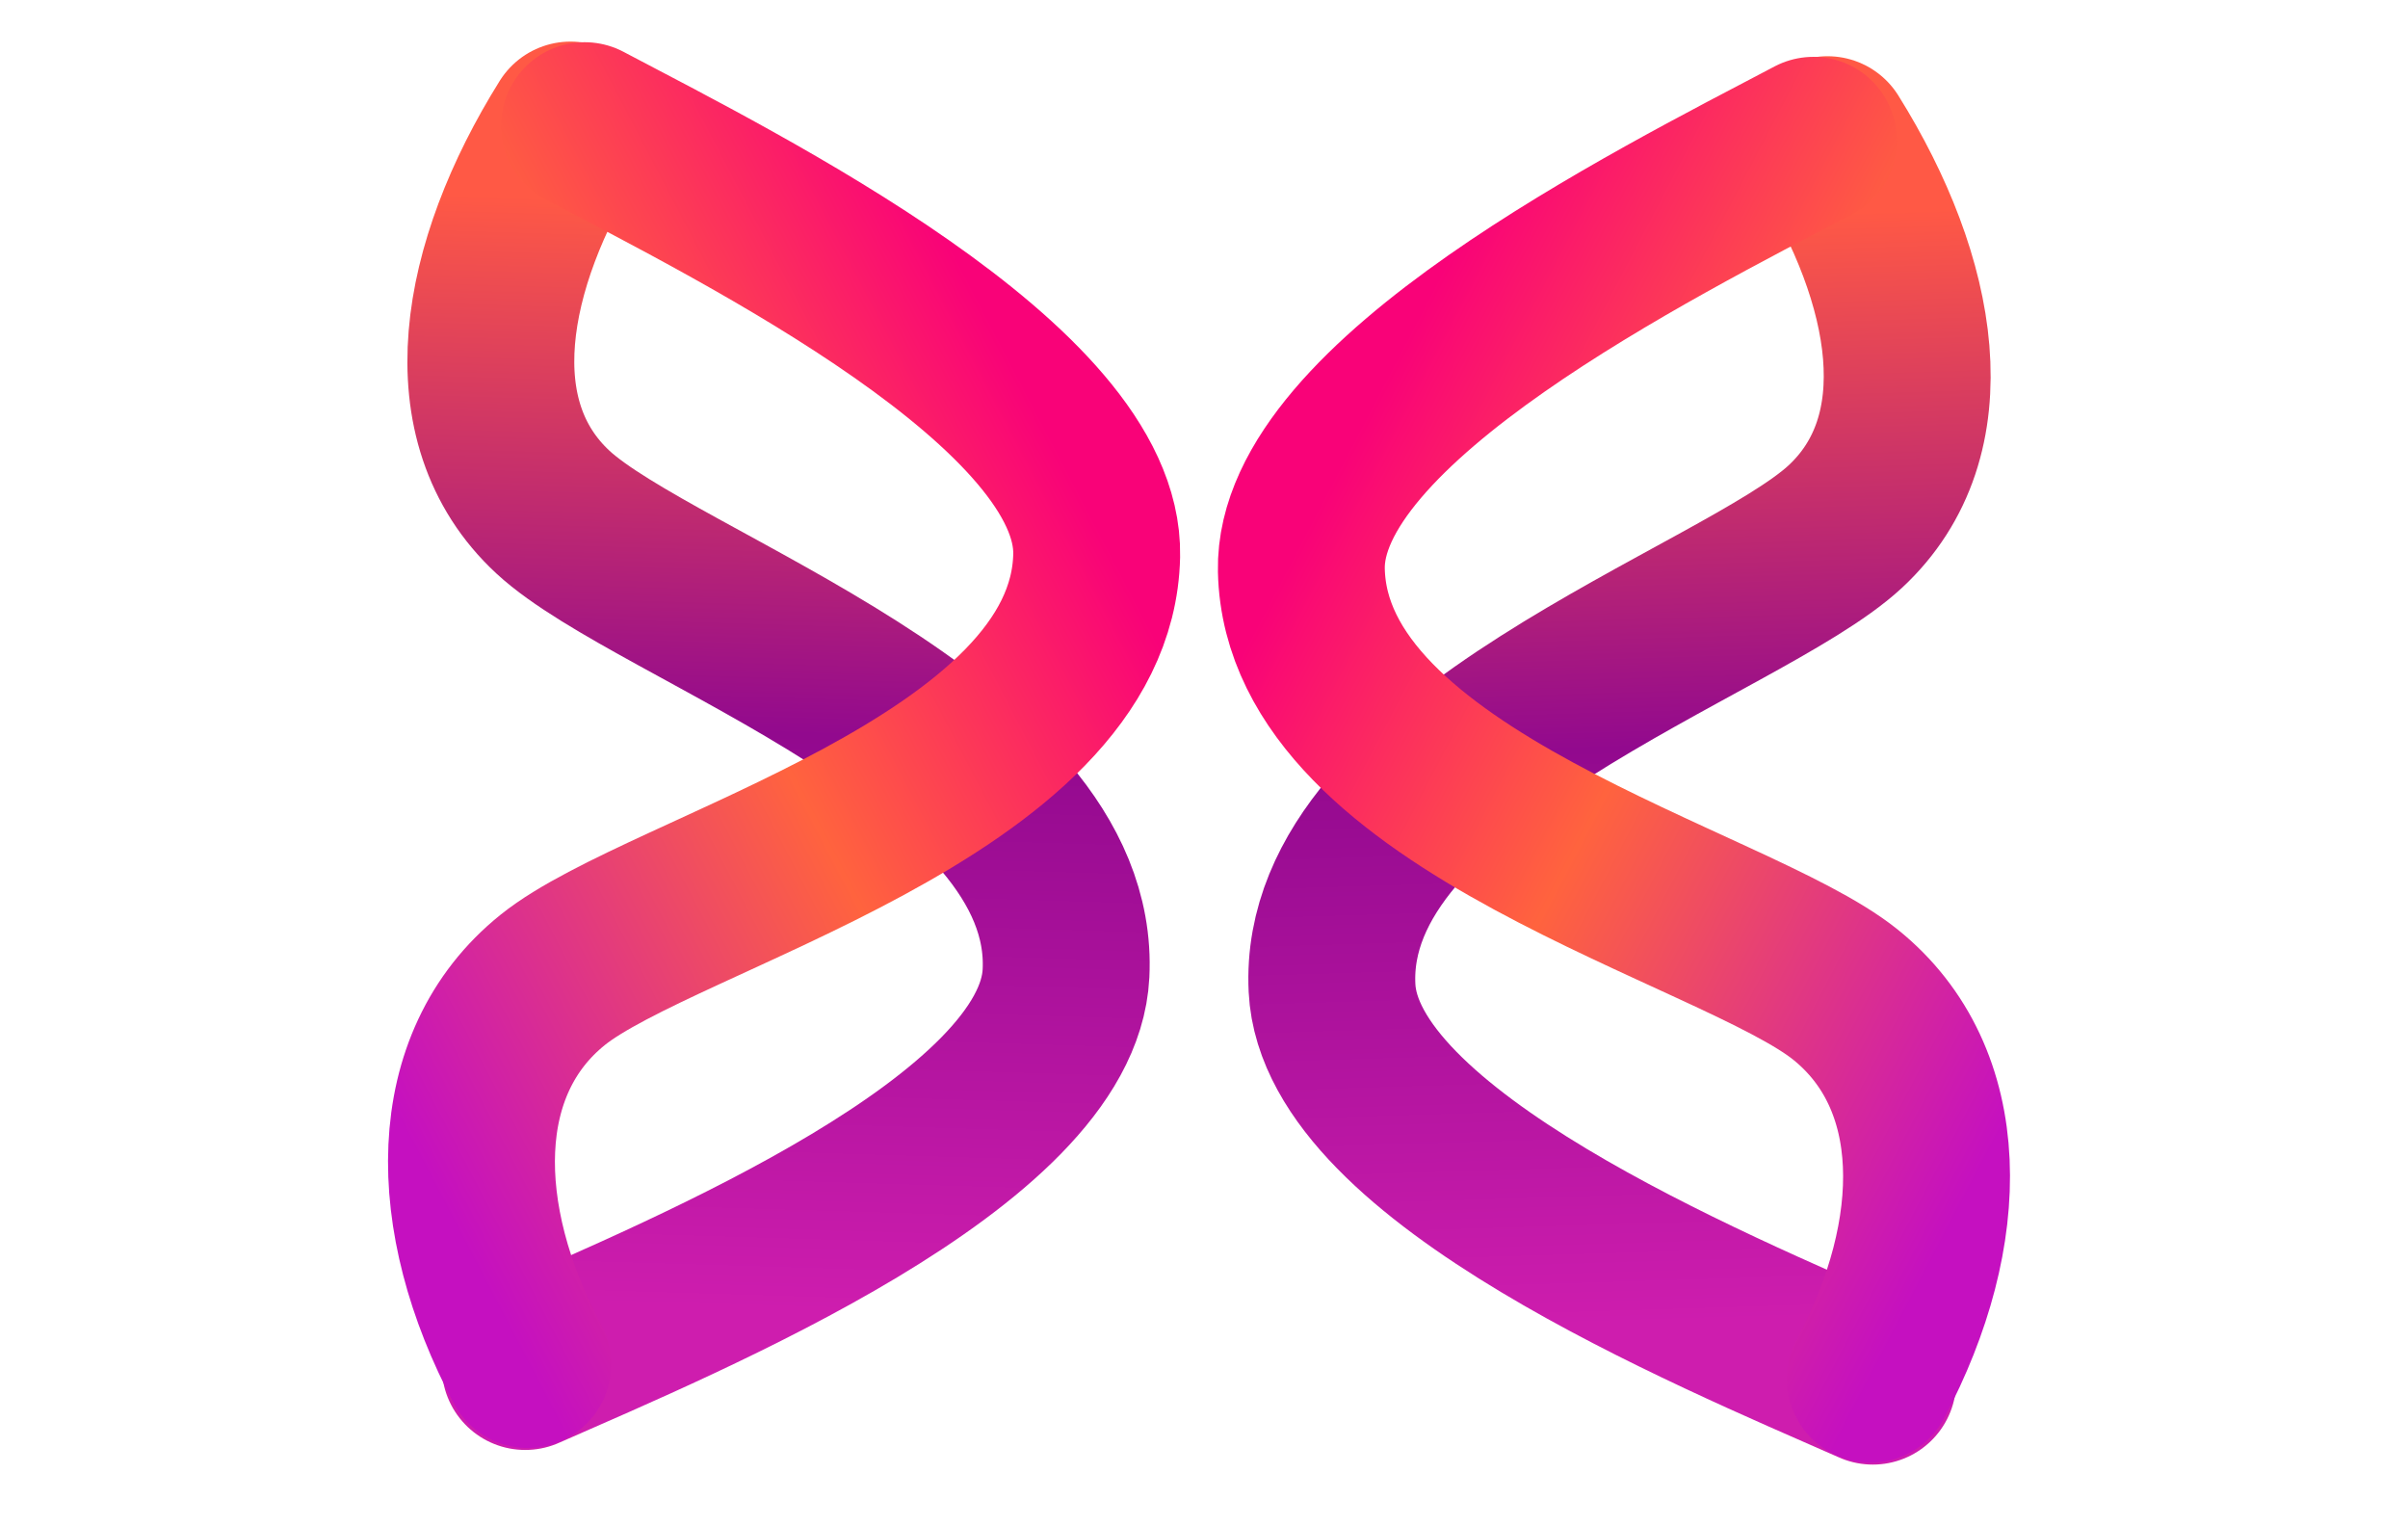
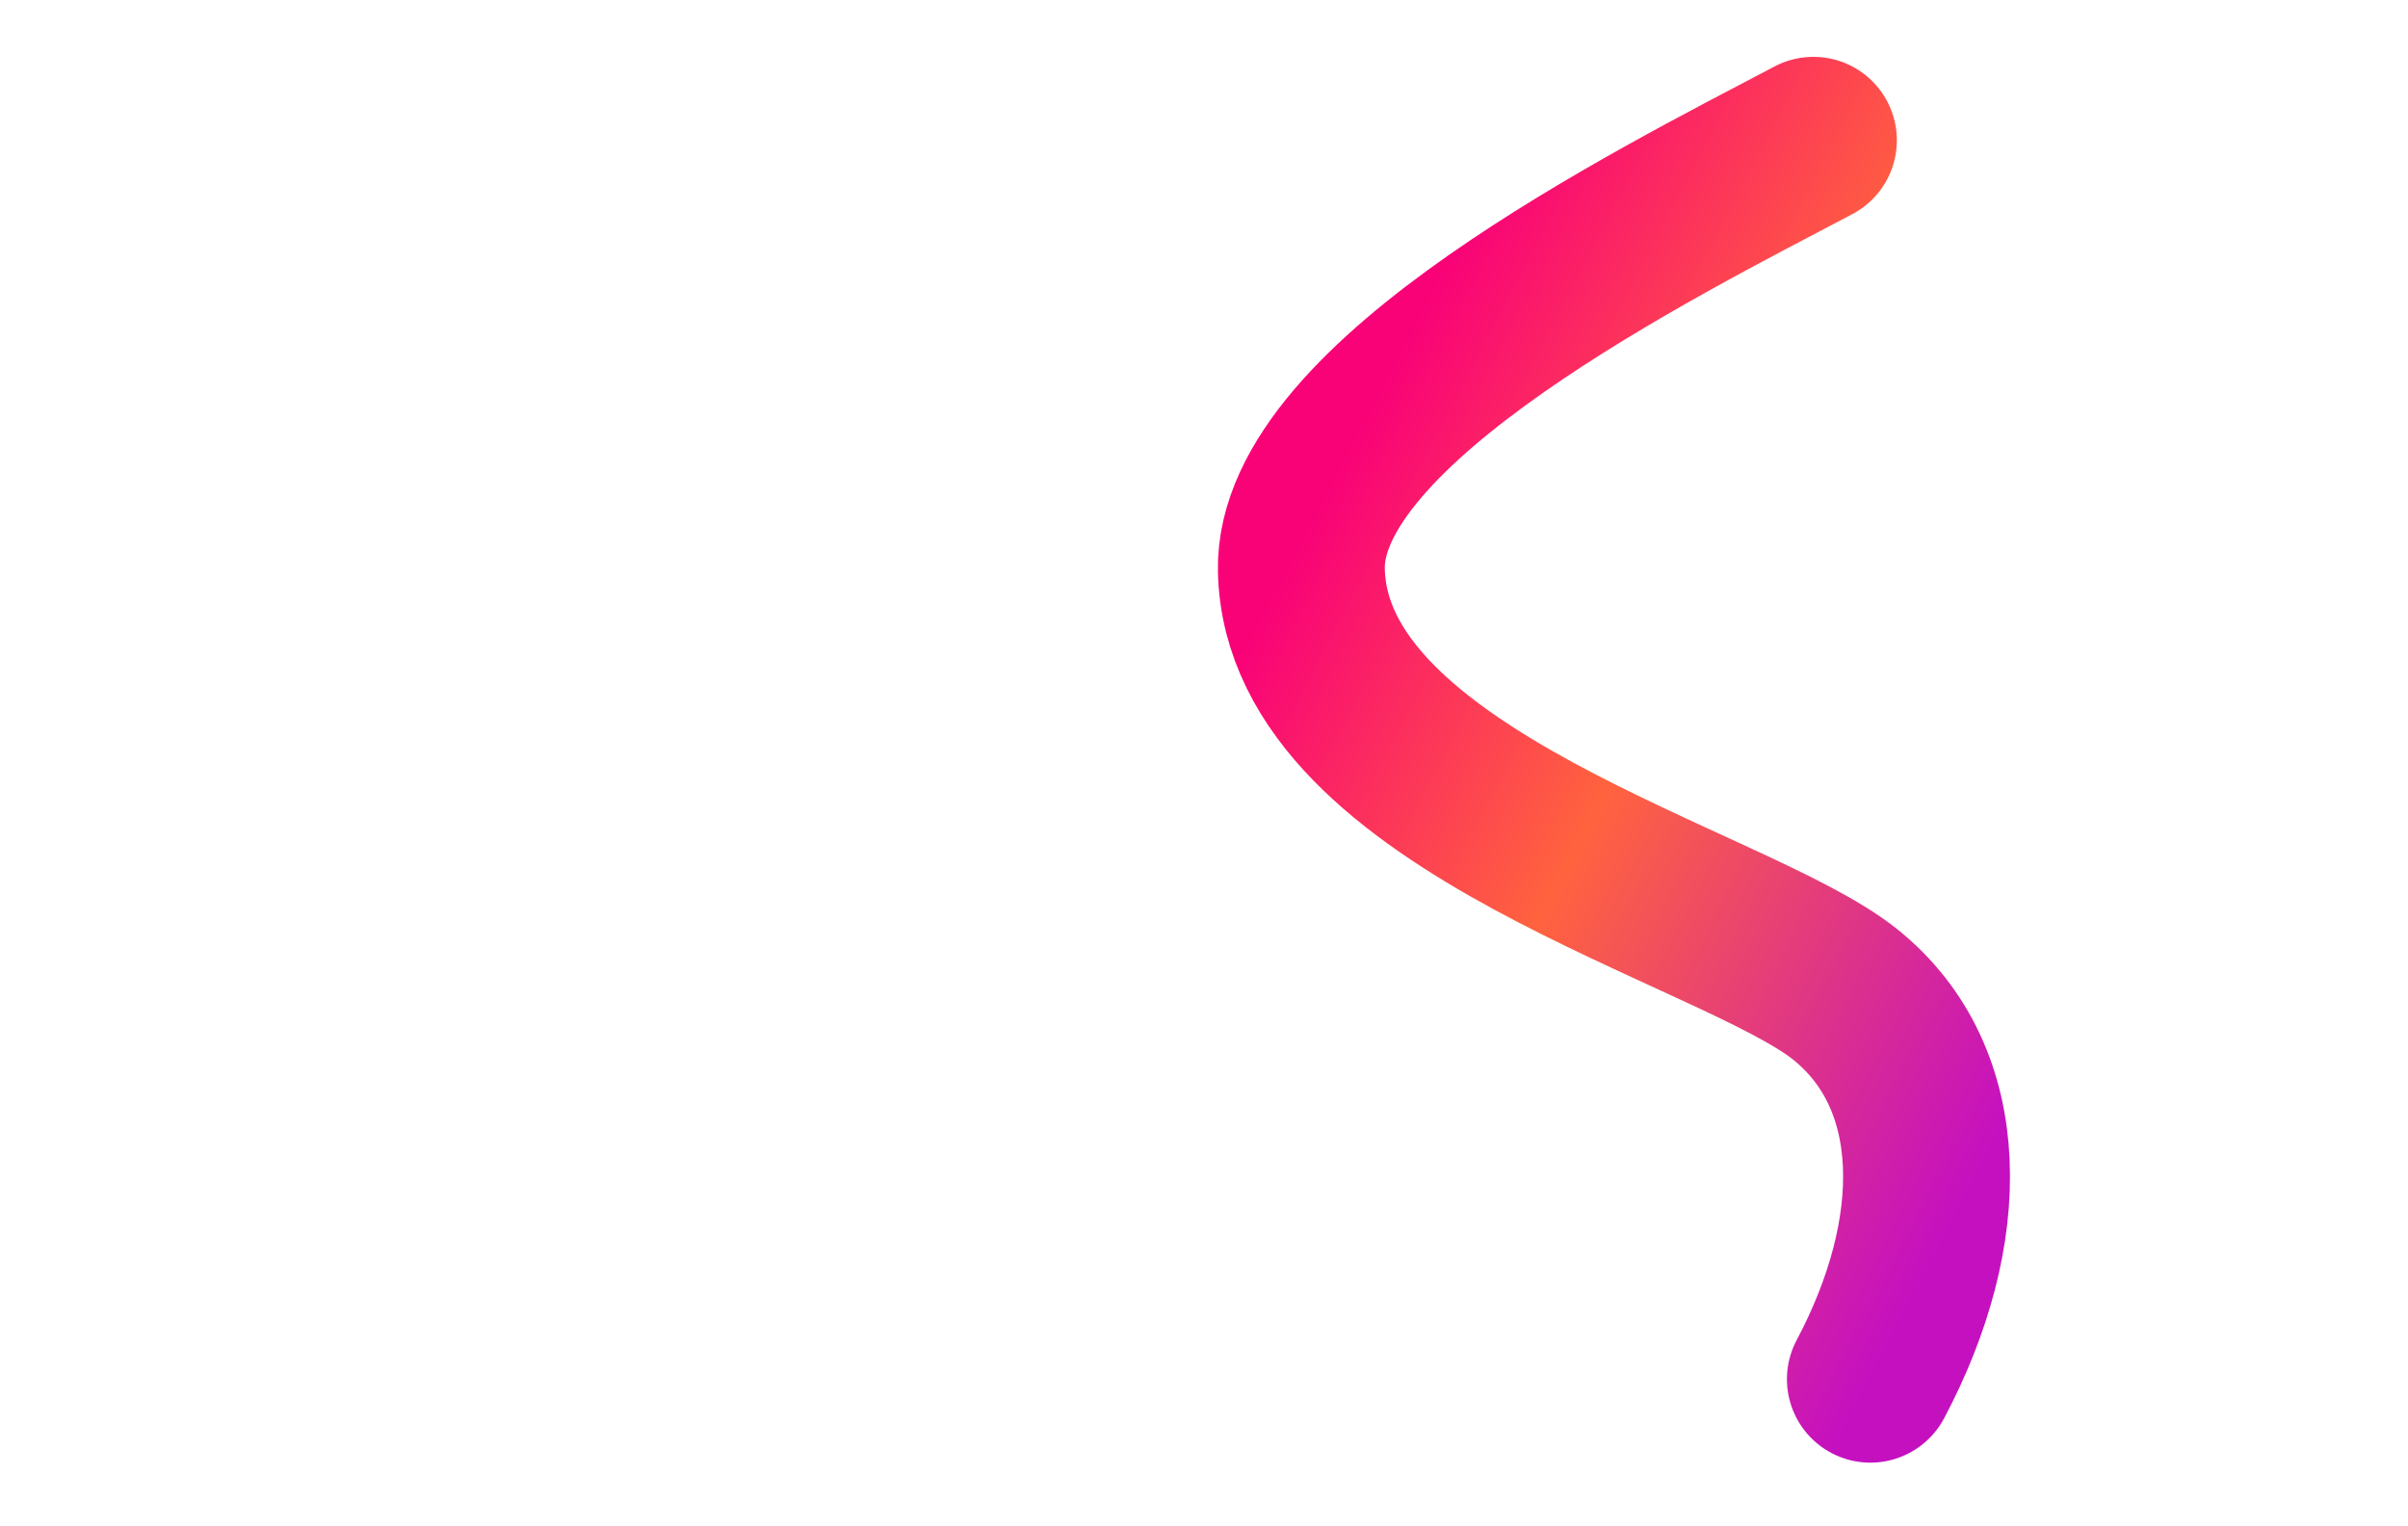
<svg xmlns="http://www.w3.org/2000/svg" width="202" height="128" viewBox="0 0 202 128" fill="none">
-   <path d="M44.06 114.609C57.892 108.512 88.734 95.737 89.424 81.638C90.376 62.187 55.107 51.025 46.385 42.953C38.167 35.346 40.439 22.361 47.858 10.489" stroke="url(#paint0_linear_28_2)" stroke-width="14" stroke-linecap="round" />
-   <path d="M49.042 10.54C62.416 17.587 92.292 32.482 91.997 46.595C91.59 66.065 55.628 74.74 46.364 82.184C37.635 89.198 37.691 102.085 44.264 114.446" stroke="url(#paint1_linear_28_2)" stroke-width="14" stroke-linecap="round" />
-   <path d="M157.104 115.836C143.272 109.74 112.429 96.964 111.739 82.866C110.787 63.415 146.056 52.252 154.779 44.18C162.997 36.574 160.725 23.588 153.306 11.716" stroke="url(#paint2_linear_28_2)" stroke-width="14" stroke-linecap="round" />
  <path d="M152.121 11.768C138.748 18.814 108.872 33.71 109.167 47.822C109.574 67.292 145.536 75.967 154.8 83.412C163.529 90.426 163.472 103.312 156.9 115.674" stroke="url(#paint3_linear_28_2)" stroke-width="14" stroke-linecap="round" />
  <defs>
    <linearGradient id="paint0_linear_28_2" x1="46.265" y1="109.303" x2="49.088" y2="16.63" gradientUnits="userSpaceOnUse">
      <stop stop-color="#CE1DAE" />
      <stop offset="0.521" stop-color="#92098E" />
      <stop offset="1" stop-color="#FF5945" />
    </linearGradient>
    <linearGradient id="paint1_linear_28_2" x1="91.65" y1="43.381" x2="25.195" y2="78.15" gradientUnits="userSpaceOnUse">
      <stop stop-color="#F90278" />
      <stop offset="0.432" stop-color="#FF633E" />
      <stop offset="1" stop-color="#C510C0" />
    </linearGradient>
    <linearGradient id="paint2_linear_28_2" x1="154.899" y1="110.53" x2="152.076" y2="17.857" gradientUnits="userSpaceOnUse">
      <stop stop-color="#CE1DAE" />
      <stop offset="0.521" stop-color="#92098E" />
      <stop offset="1" stop-color="#FF5945" />
    </linearGradient>
    <linearGradient id="paint3_linear_28_2" x1="109.513" y1="44.609" x2="175.969" y2="79.377" gradientUnits="userSpaceOnUse">
      <stop stop-color="#F90278" />
      <stop offset="0.432" stop-color="#FF633E" />
      <stop offset="1" stop-color="#C510C0" />
    </linearGradient>
  </defs>
</svg>